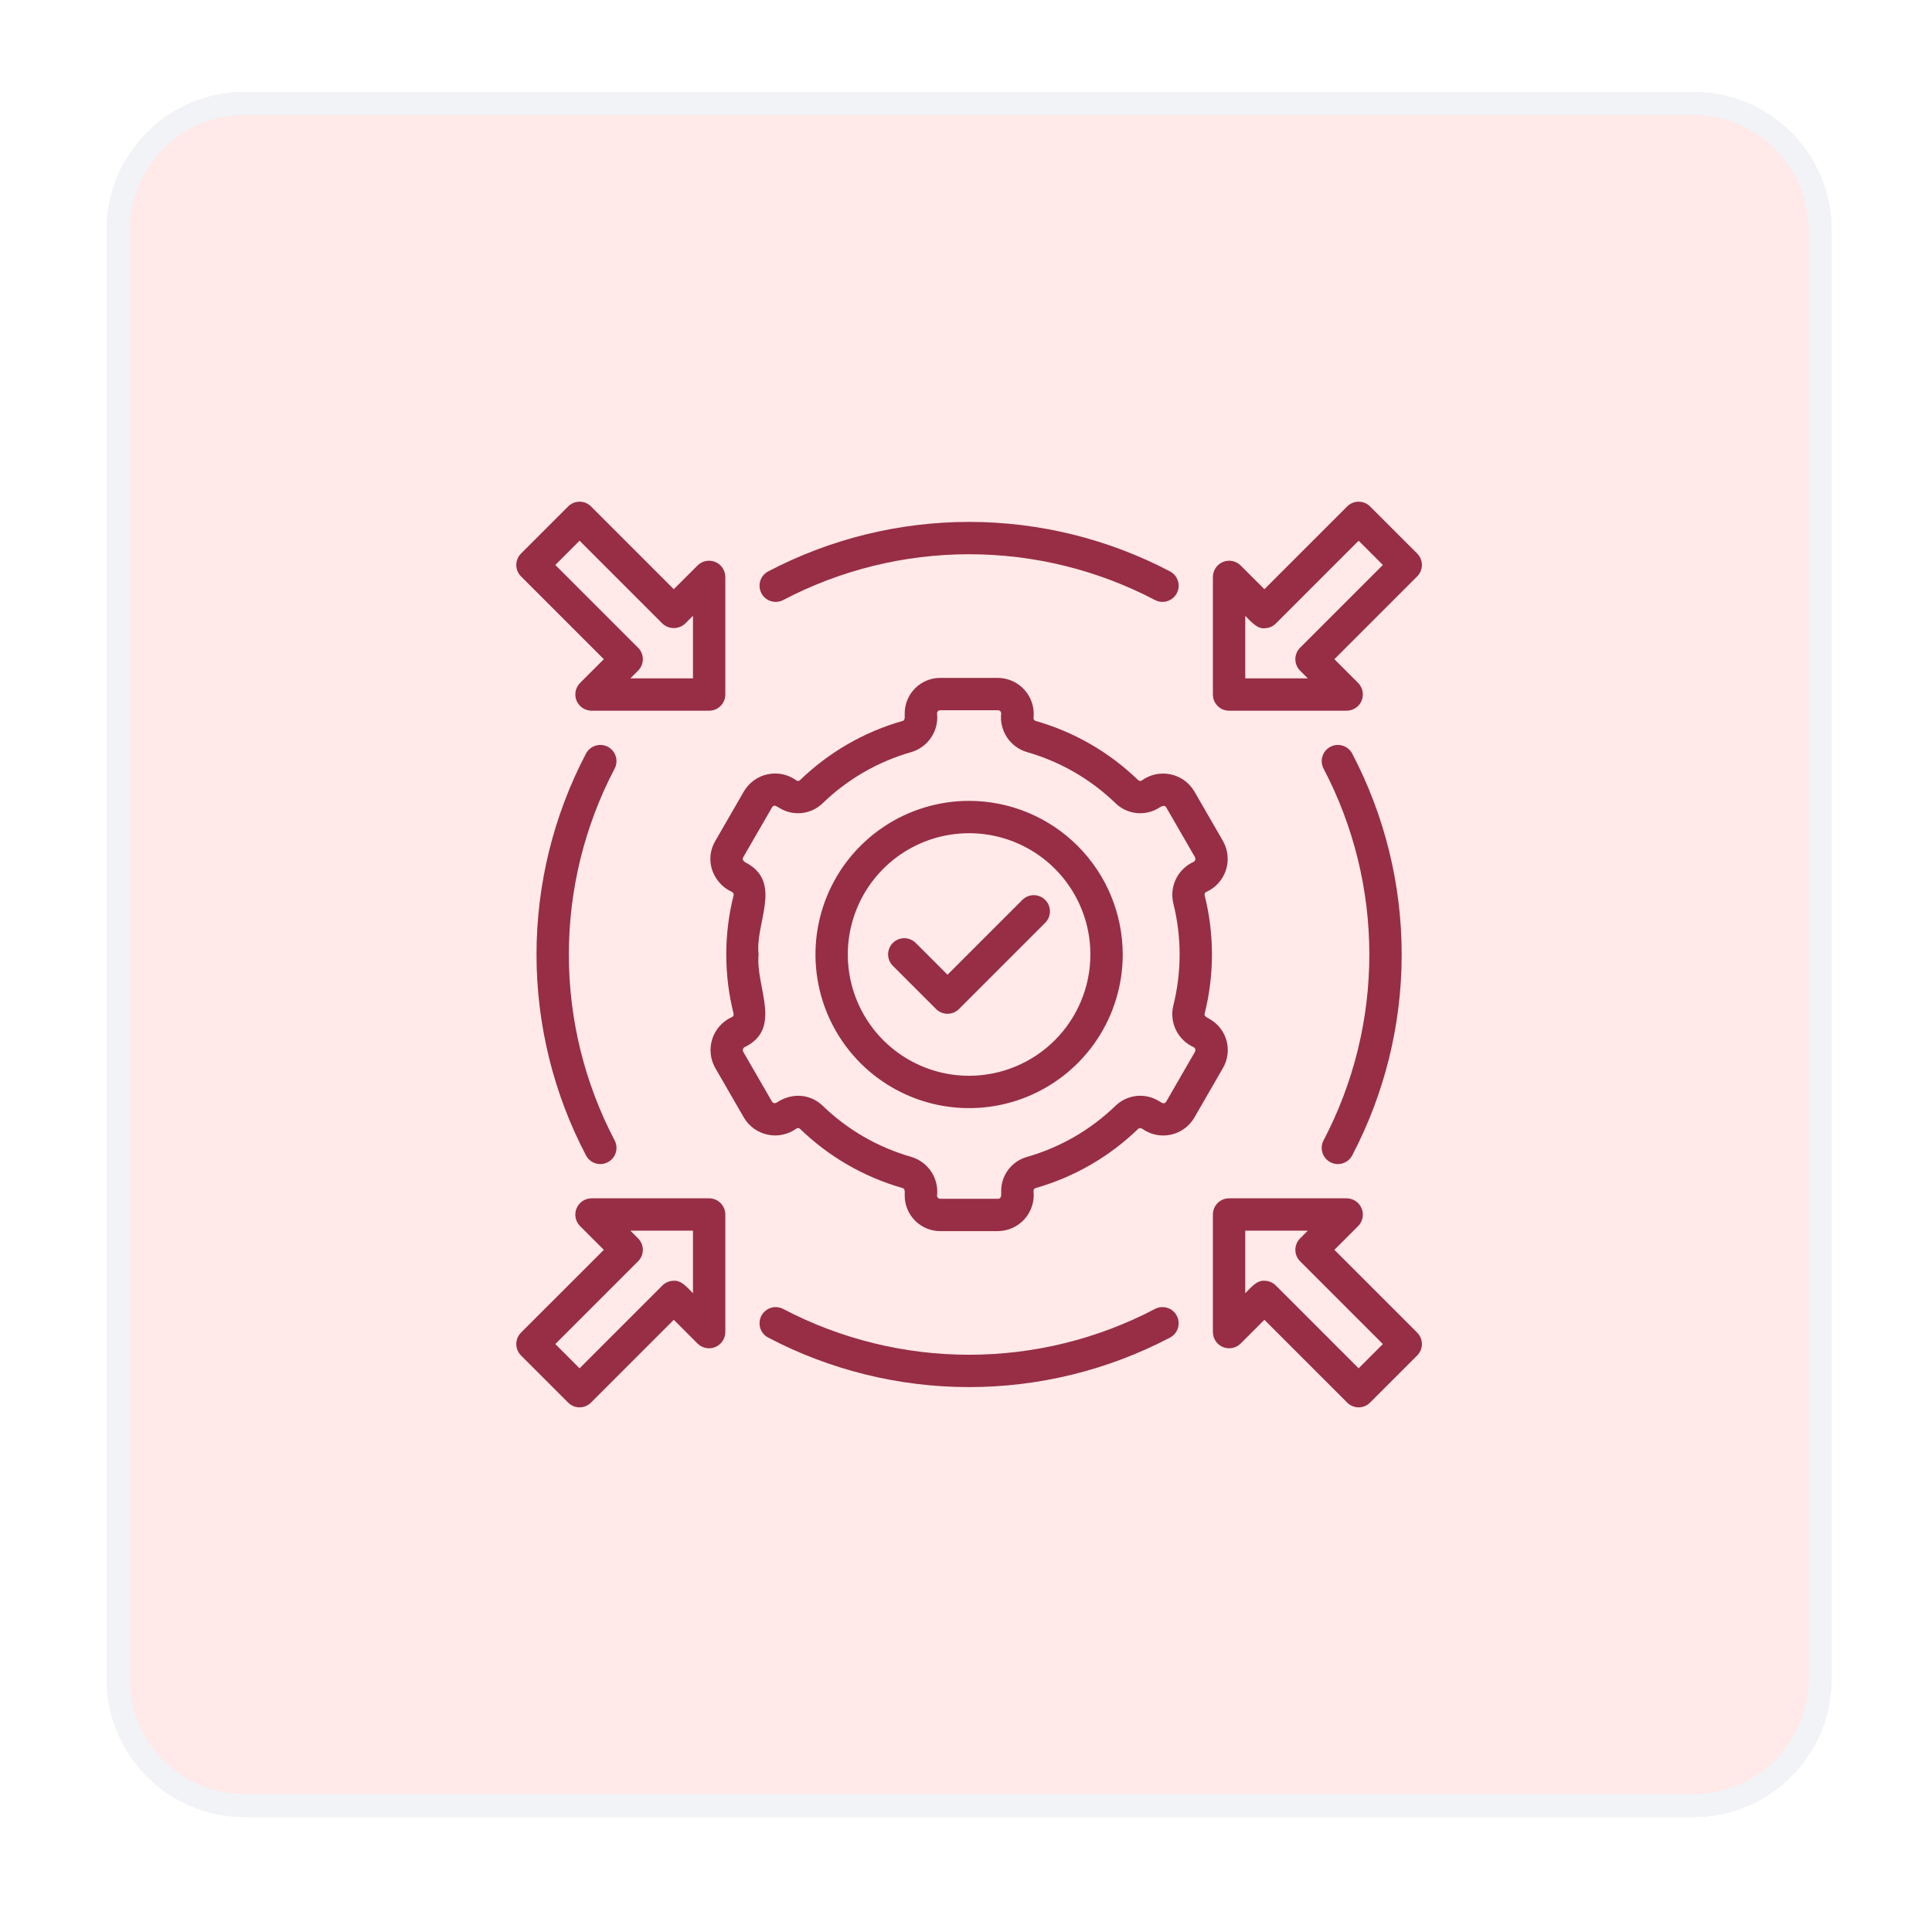
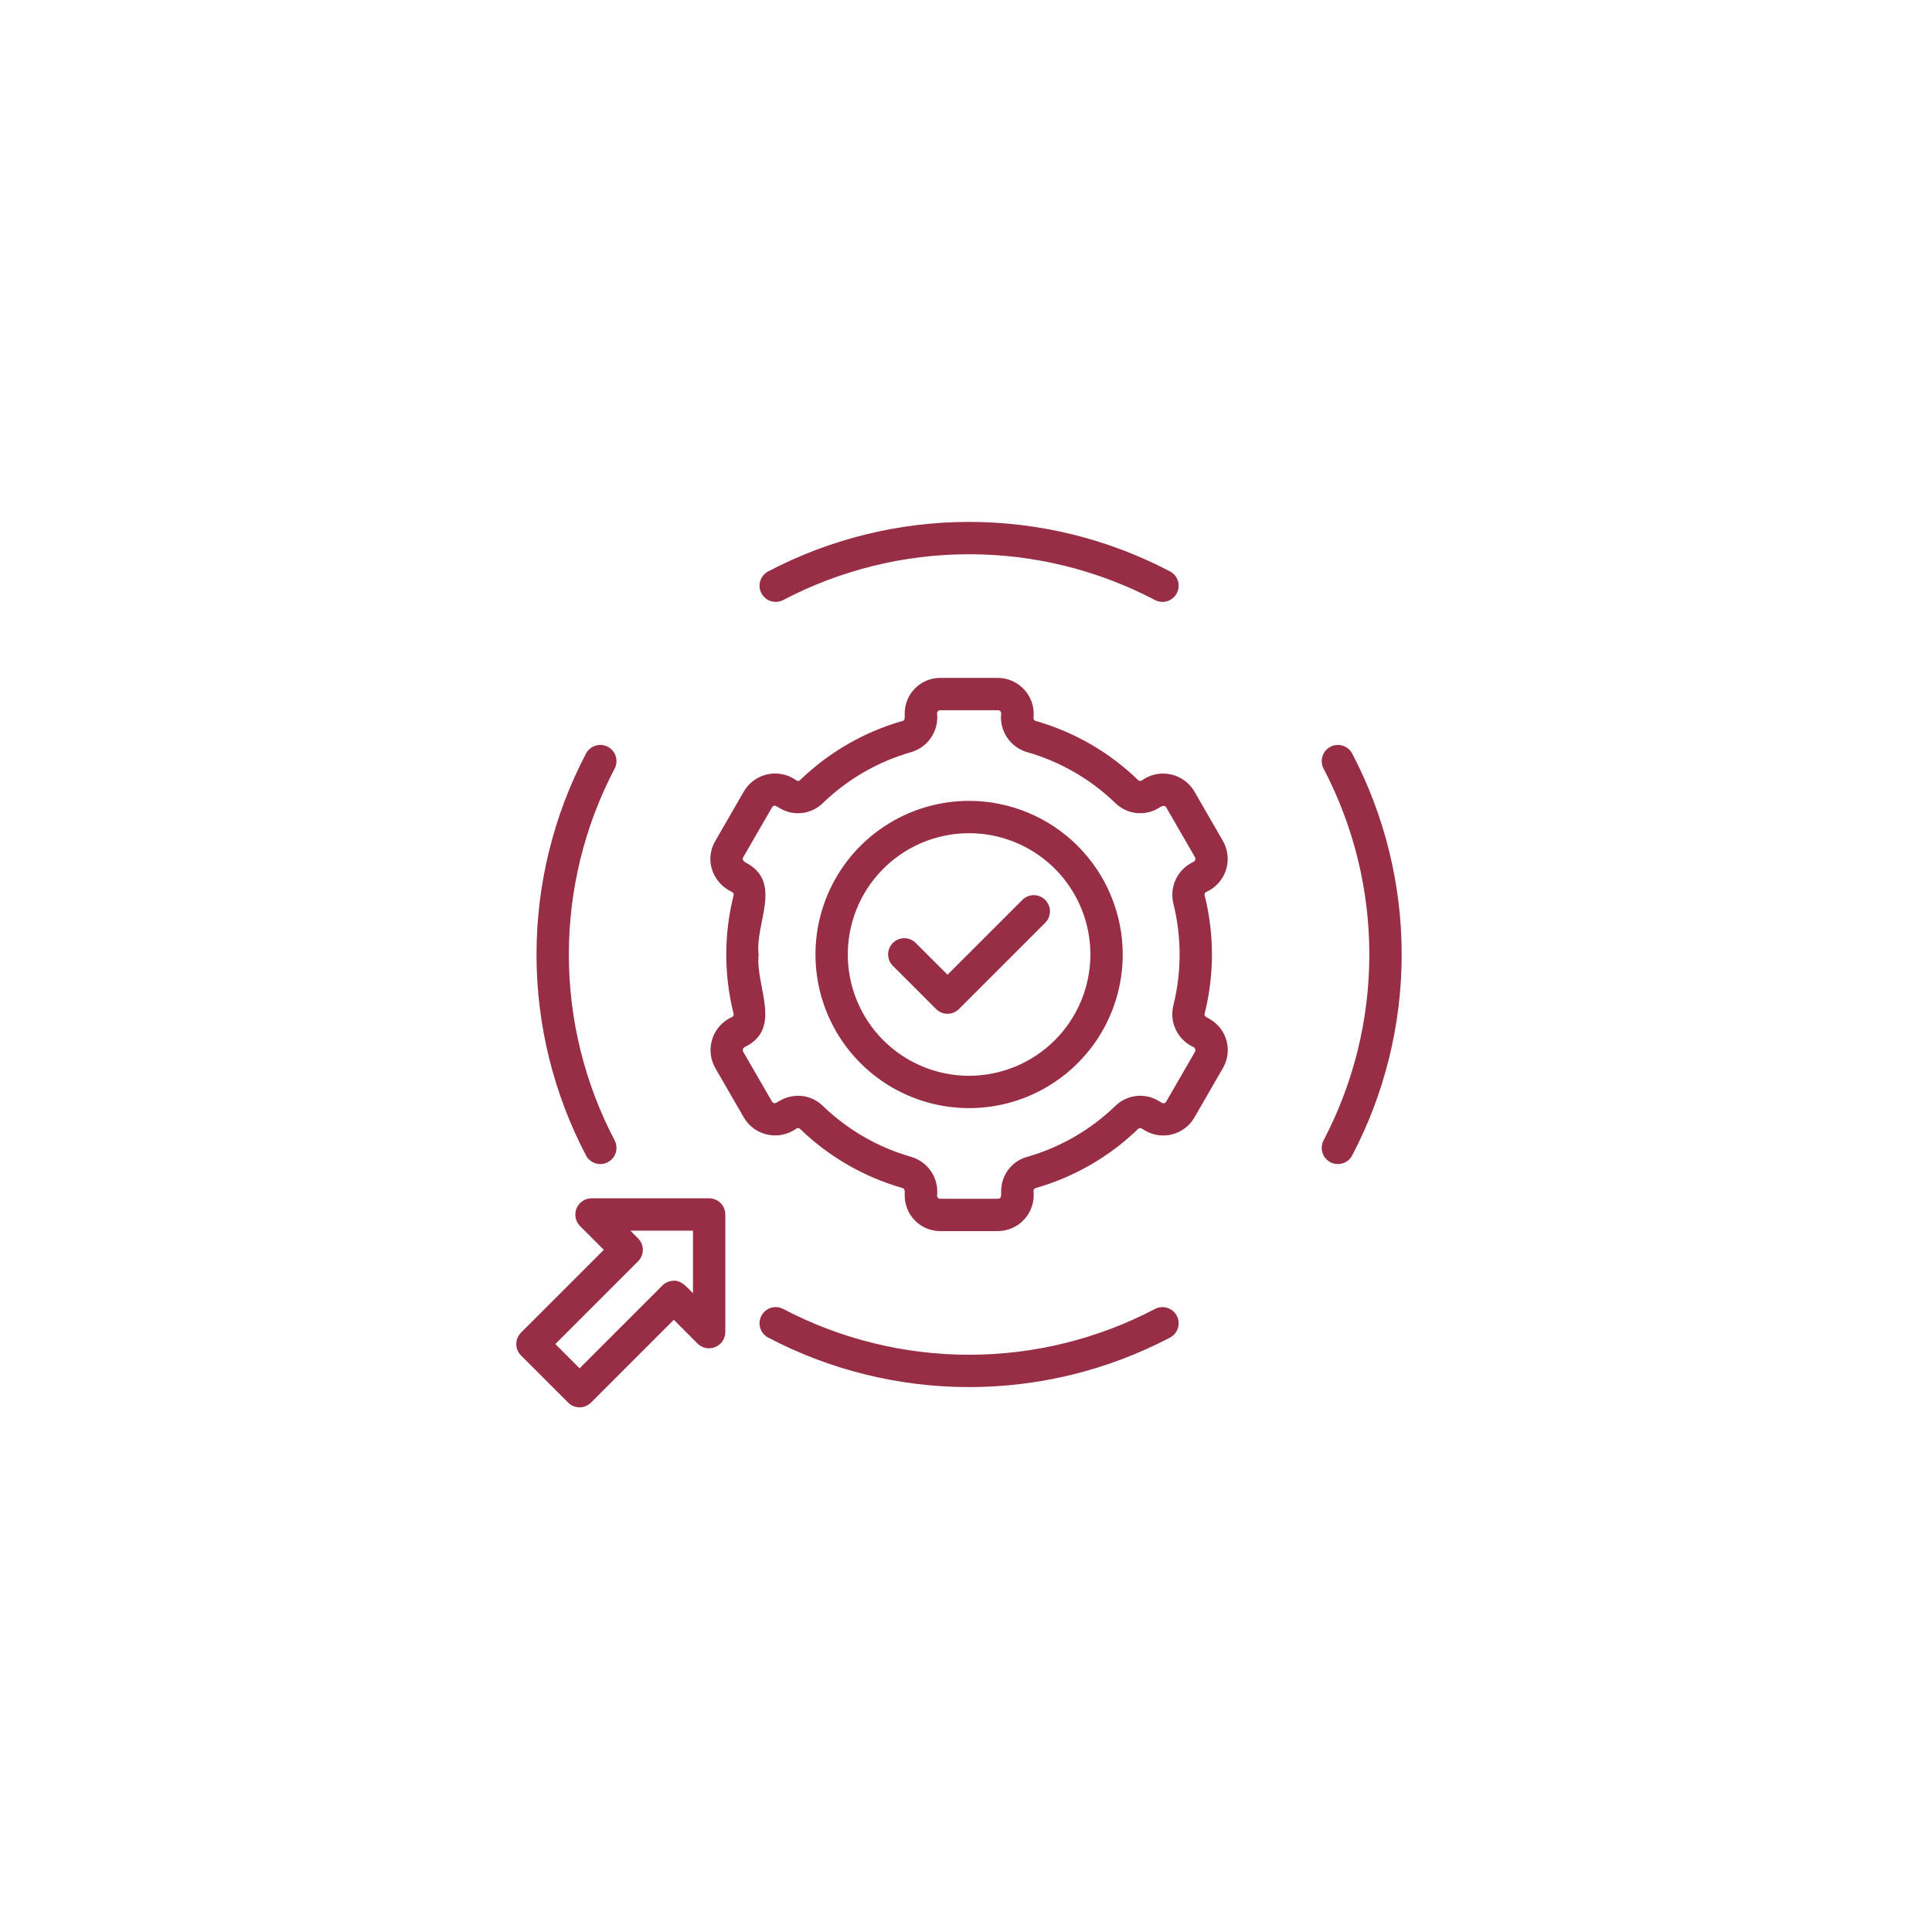
<svg xmlns="http://www.w3.org/2000/svg" width="112" height="111" viewBox="0 0 112 111" fill="none">
  <g filter="url(#filter0_d_696_3642)">
-     <path d="M6.18 12C6.18 7.582 9.761 4 14.18 4H98.18C102.598 4 106.18 7.582 106.18 12V96C106.18 100.418 102.598 104 98.18 104H14.18C9.761 104 6.18 100.418 6.18 96V12Z" fill="#FFE9E9" />
-     <path d="M6.846 12C6.846 7.95 10.13 4.667 14.18 4.667H98.18C102.23 4.667 105.513 7.95 105.513 12V96C105.513 100.05 102.23 103.333 98.18 103.333H14.18C10.13 103.333 6.846 100.05 6.846 96V12Z" stroke="#F1F3F7" stroke-width="1.333" />
    <path d="M70.151 57.756C70.051 57.687 69.783 57.601 69.832 57.437C70.4 55.181 70.4 52.82 69.833 50.564C69.825 50.528 69.829 50.491 69.844 50.458C69.859 50.424 69.885 50.397 69.917 50.379C70.185 50.262 70.425 50.089 70.622 49.873C70.819 49.658 70.969 49.403 71.062 49.126C71.155 48.849 71.189 48.555 71.162 48.264C71.135 47.973 71.048 47.69 70.905 47.435L69.229 44.531C69.078 44.28 68.877 44.064 68.639 43.896C68.4 43.727 68.129 43.611 67.843 43.553C67.557 43.495 67.262 43.497 66.977 43.559C66.692 43.621 66.422 43.742 66.186 43.913C66.155 43.932 66.119 43.941 66.082 43.938C66.046 43.934 66.011 43.919 65.984 43.895C64.313 42.275 62.268 41.094 60.029 40.458C59.995 40.446 59.965 40.424 59.945 40.394C59.924 40.364 59.913 40.328 59.914 40.292C59.947 40.001 59.918 39.706 59.83 39.427C59.742 39.148 59.596 38.891 59.403 38.672C59.209 38.452 58.971 38.276 58.705 38.154C58.439 38.033 58.15 37.968 57.858 37.965H54.503C53.958 37.965 53.436 38.182 53.05 38.568C52.665 38.953 52.448 39.475 52.447 40.021C52.437 40.142 52.496 40.419 52.332 40.458C50.094 41.094 48.048 42.275 46.377 43.894C46.35 43.919 46.315 43.935 46.278 43.938C46.241 43.941 46.204 43.932 46.173 43.912C45.937 43.74 45.668 43.618 45.383 43.556C45.097 43.493 44.802 43.491 44.516 43.55C44.23 43.608 43.959 43.725 43.721 43.894C43.482 44.063 43.282 44.28 43.133 44.531L41.457 47.435C41.321 47.668 41.233 47.926 41.197 48.194C41.162 48.462 41.18 48.735 41.251 48.995C41.337 49.299 41.488 49.58 41.694 49.819C41.9 50.058 42.156 50.249 42.443 50.379C42.475 50.396 42.501 50.424 42.517 50.457C42.532 50.49 42.537 50.527 42.529 50.563C41.961 52.819 41.961 55.181 42.528 57.437C42.536 57.472 42.532 57.51 42.517 57.543C42.502 57.576 42.476 57.604 42.444 57.621C42.176 57.739 41.936 57.911 41.739 58.127C41.542 58.343 41.392 58.598 41.299 58.875C41.206 59.152 41.172 59.446 41.199 59.737C41.226 60.028 41.314 60.31 41.456 60.566L43.133 63.47C43.283 63.72 43.484 63.936 43.722 64.105C43.961 64.273 44.232 64.39 44.518 64.448C44.804 64.506 45.099 64.504 45.384 64.442C45.669 64.38 45.939 64.259 46.175 64.087C46.206 64.068 46.243 64.06 46.279 64.063C46.315 64.067 46.35 64.082 46.377 64.106C48.048 65.725 50.093 66.906 52.332 67.542C52.497 67.594 52.438 67.839 52.447 67.98C52.448 68.525 52.665 69.047 53.05 69.433C53.436 69.818 53.958 70.035 54.503 70.036H57.858C58.15 70.032 58.439 69.968 58.705 69.846C58.971 69.724 59.209 69.548 59.403 69.329C59.596 69.11 59.742 68.852 59.83 68.573C59.918 68.294 59.947 68 59.914 67.709C59.913 67.672 59.924 67.637 59.944 67.607C59.965 67.577 59.995 67.555 60.029 67.543C62.267 66.906 64.313 65.725 65.984 64.106C66.067 64.026 66.191 64.089 66.225 64.109C66.46 64.276 66.728 64.392 67.01 64.45C67.293 64.508 67.585 64.507 67.867 64.447C68.149 64.387 68.416 64.269 68.65 64.101C68.885 63.933 69.082 63.718 69.229 63.47L70.904 60.566C71.175 60.093 71.247 59.532 71.106 59.006C70.966 58.48 70.622 58.031 70.151 57.756ZM68.016 51.026C68.506 52.979 68.506 55.023 68.015 56.975C67.902 57.453 67.96 57.956 68.18 58.395C68.399 58.834 68.765 59.183 69.215 59.38C69.252 59.408 69.28 59.447 69.292 59.493C69.303 59.538 69.3 59.585 69.281 59.628L67.605 62.532C67.593 62.553 67.578 62.572 67.559 62.587C67.54 62.602 67.519 62.613 67.496 62.619C67.472 62.625 67.448 62.627 67.424 62.623C67.4 62.619 67.378 62.611 67.357 62.598L67.164 62.486C66.777 62.252 66.324 62.153 65.875 62.202C65.426 62.252 65.005 62.448 64.678 62.76C63.231 64.164 61.458 65.187 59.519 65.739C59.092 65.862 58.717 66.121 58.45 66.477C58.183 66.832 58.039 67.264 58.039 67.709C58.035 67.86 58.089 68.16 57.858 68.161H54.503C54.455 68.161 54.409 68.142 54.375 68.108C54.341 68.074 54.322 68.028 54.322 67.98C54.376 67.492 54.257 67.001 53.987 66.592C53.717 66.183 53.312 65.88 52.843 65.738C50.903 65.187 49.13 64.164 47.683 62.76C47.301 62.392 46.792 62.188 46.263 62.189C45.825 62.196 45.398 62.332 45.037 62.58C44.91 62.644 44.825 62.629 44.757 62.532L43.079 59.628C43.061 59.585 43.057 59.538 43.069 59.493C43.081 59.448 43.108 59.409 43.145 59.381C45.414 58.306 43.783 55.875 43.978 54C43.759 52.226 45.337 49.924 43.38 48.754C43.245 48.675 42.985 48.578 43.08 48.373L44.757 45.469C44.768 45.447 44.783 45.428 44.802 45.413C44.821 45.398 44.843 45.387 44.866 45.381C44.889 45.374 44.914 45.373 44.938 45.377C44.962 45.381 44.984 45.39 45.005 45.403L45.234 45.535C45.62 45.758 46.066 45.85 46.508 45.797C46.949 45.743 47.362 45.548 47.683 45.24C49.13 43.837 50.903 42.813 52.843 42.262C53.312 42.12 53.717 41.818 53.987 41.409C54.258 40.999 54.376 40.508 54.322 40.021C54.322 39.973 54.341 39.927 54.375 39.893C54.409 39.859 54.455 39.84 54.503 39.84H57.858C57.906 39.84 57.952 39.859 57.986 39.893C58.02 39.927 58.039 39.973 58.039 40.021C57.985 40.508 58.104 40.999 58.374 41.409C58.644 41.818 59.049 42.12 59.519 42.262C61.458 42.814 63.231 43.837 64.678 45.241C65 45.548 65.412 45.743 65.853 45.796C66.294 45.85 66.741 45.758 67.126 45.536C67.26 45.457 67.498 45.281 67.605 45.468L69.282 48.373C69.3 48.416 69.304 48.463 69.292 48.508C69.28 48.552 69.253 48.592 69.216 48.619C68.766 48.817 68.399 49.166 68.18 49.605C67.961 50.045 67.903 50.548 68.016 51.026Z" fill="#972E45" />
    <path d="M56.18 45.094C54.418 45.094 52.696 45.616 51.232 46.595C49.767 47.573 48.626 48.964 47.951 50.592C47.277 52.219 47.101 54.01 47.445 55.737C47.788 57.465 48.636 59.052 49.882 60.298C51.128 61.543 52.715 62.392 54.442 62.735C56.17 63.079 57.961 62.902 59.588 62.228C61.215 61.554 62.606 60.413 63.585 58.948C64.564 57.483 65.086 55.761 65.086 54C65.083 51.639 64.144 49.375 62.474 47.705C60.805 46.036 58.541 45.096 56.18 45.094ZM56.18 61.031C54.789 61.031 53.43 60.619 52.273 59.846C51.117 59.074 50.216 57.975 49.684 56.691C49.151 55.406 49.012 53.992 49.283 52.628C49.555 51.264 50.224 50.011 51.208 49.028C52.191 48.045 53.444 47.375 54.808 47.104C56.172 46.833 57.586 46.972 58.87 47.504C60.155 48.036 61.253 48.937 62.026 50.094C62.799 51.25 63.211 52.609 63.211 54C63.209 55.864 62.468 57.651 61.149 58.97C59.831 60.288 58.044 61.029 56.18 61.031Z" fill="#972E45" />
    <path d="M45.407 33.45C48.73 31.707 52.427 30.797 56.18 30.797C59.932 30.797 63.629 31.707 66.953 33.45C67.172 33.566 67.43 33.59 67.667 33.517C67.905 33.443 68.103 33.279 68.219 33.059C68.335 32.839 68.359 32.582 68.286 32.344C68.213 32.107 68.048 31.908 67.828 31.792C64.235 29.907 60.237 28.922 56.18 28.922C52.122 28.922 48.125 29.907 44.531 31.792C44.422 31.849 44.326 31.928 44.247 32.023C44.169 32.117 44.109 32.227 44.073 32.344C44.037 32.462 44.024 32.586 44.035 32.708C44.047 32.831 44.082 32.95 44.14 33.059C44.197 33.168 44.276 33.264 44.37 33.343C44.465 33.422 44.574 33.481 44.692 33.517C44.81 33.553 44.933 33.566 45.056 33.555C45.179 33.543 45.298 33.508 45.407 33.45Z" fill="#972E45" />
    <path d="M66.952 74.55C63.629 76.293 59.932 77.203 56.179 77.203C52.427 77.203 48.73 76.293 45.406 74.55C45.186 74.434 44.929 74.41 44.692 74.483C44.454 74.557 44.256 74.722 44.14 74.941C44.024 75.161 44 75.418 44.073 75.656C44.146 75.893 44.311 76.092 44.531 76.208C48.124 78.093 52.121 79.078 56.179 79.078C60.237 79.078 64.234 78.093 67.828 76.208C67.936 76.151 68.033 76.072 68.112 75.978C68.19 75.883 68.249 75.773 68.286 75.656C68.322 75.538 68.335 75.415 68.324 75.292C68.312 75.169 68.277 75.05 68.219 74.941C68.162 74.832 68.083 74.736 67.989 74.657C67.894 74.579 67.784 74.519 67.667 74.483C67.549 74.447 67.425 74.434 67.303 74.445C67.18 74.457 67.061 74.492 66.952 74.55Z" fill="#972E45" />
    <path d="M35.238 41.959C35.018 41.844 34.761 41.82 34.523 41.894C34.286 41.967 34.087 42.132 33.971 42.352C32.086 45.945 31.102 49.942 31.102 54C31.102 58.058 32.086 62.055 33.971 65.648C34.028 65.757 34.106 65.854 34.201 65.933C34.296 66.011 34.405 66.07 34.523 66.107C34.641 66.143 34.764 66.156 34.887 66.145C35.009 66.133 35.129 66.098 35.237 66.041C35.346 65.983 35.443 65.905 35.522 65.81C35.6 65.716 35.66 65.606 35.696 65.489C35.732 65.371 35.745 65.247 35.734 65.125C35.723 65.002 35.687 64.883 35.63 64.774C33.887 61.45 32.977 57.753 32.977 54C32.977 50.247 33.887 46.55 35.63 43.226C35.746 43.006 35.77 42.749 35.696 42.512C35.623 42.274 35.458 42.076 35.238 41.959Z" fill="#972E45" />
    <path d="M77.121 66.041C77.341 66.157 77.598 66.18 77.836 66.107C78.073 66.033 78.272 65.868 78.388 65.648C80.273 62.055 81.257 58.058 81.257 54C81.257 49.943 80.273 45.946 78.388 42.352C78.272 42.132 78.074 41.967 77.836 41.894C77.599 41.82 77.342 41.844 77.122 41.96C76.902 42.076 76.737 42.274 76.663 42.512C76.59 42.749 76.613 43.006 76.729 43.226C78.472 46.55 79.382 50.247 79.382 54C79.382 57.753 78.472 61.45 76.729 64.774C76.613 64.994 76.59 65.251 76.663 65.489C76.737 65.726 76.901 65.925 77.121 66.041Z" fill="#972E45" />
-     <path d="M35.004 36.881L33.618 38.267C33.49 38.399 33.403 38.566 33.369 38.746C33.334 38.927 33.353 39.114 33.424 39.285C33.494 39.455 33.613 39.601 33.765 39.704C33.918 39.808 34.097 39.864 34.281 39.867H41.109C41.232 39.867 41.354 39.843 41.468 39.796C41.582 39.749 41.685 39.68 41.772 39.593C41.859 39.505 41.928 39.402 41.975 39.288C42.023 39.175 42.047 39.053 42.047 38.929V32.102C42.044 31.917 41.987 31.738 41.884 31.586C41.78 31.434 41.634 31.315 41.464 31.244C41.294 31.174 41.107 31.155 40.926 31.189C40.745 31.224 40.579 31.311 40.446 31.439L39.061 32.824L34.261 28.025C34.174 27.938 34.071 27.869 33.957 27.821C33.843 27.774 33.721 27.75 33.598 27.75C33.475 27.75 33.353 27.774 33.239 27.821C33.126 27.869 33.022 27.938 32.935 28.025L30.204 30.756C30.117 30.843 30.048 30.946 30.001 31.06C29.954 31.174 29.93 31.295 29.93 31.419C29.93 31.542 29.954 31.663 30.001 31.777C30.048 31.891 30.117 31.994 30.204 32.081L35.004 36.881ZM33.598 30.013L38.398 34.813C38.578 34.982 38.815 35.077 39.061 35.077C39.308 35.077 39.545 34.982 39.724 34.813L40.172 34.365V37.992H36.544L36.992 37.544C37.079 37.457 37.148 37.353 37.195 37.24C37.242 37.126 37.267 37.004 37.267 36.881C37.267 36.758 37.242 36.636 37.195 36.522C37.148 36.408 37.079 36.305 36.992 36.218L32.193 31.419L33.598 30.013Z" fill="#972E45" />
    <path d="M41.109 68.135H34.281C34.097 68.138 33.918 68.194 33.765 68.298C33.613 68.401 33.494 68.547 33.424 68.717C33.353 68.887 33.334 69.074 33.369 69.255C33.403 69.436 33.49 69.603 33.618 69.735L35.004 71.121L30.204 75.92C30.117 76.007 30.048 76.111 30.001 76.225C29.954 76.338 29.93 76.46 29.93 76.583C29.93 76.706 29.954 76.828 30.001 76.942C30.048 77.056 30.117 77.159 30.204 77.246L32.935 79.977C33.022 80.064 33.126 80.133 33.239 80.18C33.353 80.228 33.475 80.252 33.598 80.252C33.721 80.252 33.843 80.228 33.957 80.18C34.071 80.133 34.174 80.064 34.261 79.977L39.061 75.177L40.446 76.563C40.578 76.691 40.745 76.778 40.926 76.812C41.107 76.847 41.294 76.828 41.464 76.757C41.634 76.687 41.78 76.568 41.884 76.416C41.987 76.264 42.044 76.084 42.047 75.9V69.072C42.047 68.949 42.022 68.827 41.975 68.713C41.928 68.6 41.859 68.496 41.772 68.409C41.685 68.322 41.582 68.253 41.468 68.206C41.354 68.159 41.232 68.135 41.109 68.135ZM40.172 73.637C39.881 73.354 39.519 72.878 39.061 72.914C38.938 72.914 38.816 72.939 38.702 72.986C38.589 73.033 38.485 73.102 38.398 73.189L33.598 77.989L32.193 76.583L36.992 71.784C37.079 71.697 37.148 71.593 37.195 71.48C37.242 71.366 37.267 71.244 37.267 71.121C37.267 70.998 37.242 70.876 37.195 70.762C37.148 70.648 37.079 70.545 36.992 70.458L36.544 70.01H40.172V73.637Z" fill="#972E45" />
-     <path d="M77.356 71.121L78.741 69.735C78.869 69.603 78.956 69.436 78.99 69.255C79.025 69.074 79.006 68.887 78.935 68.717C78.865 68.547 78.746 68.401 78.594 68.298C78.441 68.194 78.262 68.138 78.078 68.135H71.25C71.127 68.135 71.005 68.159 70.891 68.206C70.777 68.253 70.674 68.322 70.587 68.409C70.5 68.496 70.431 68.6 70.384 68.713C70.337 68.827 70.312 68.949 70.312 69.072V75.9C70.315 76.084 70.372 76.263 70.476 76.416C70.579 76.568 70.725 76.687 70.895 76.757C71.065 76.828 71.252 76.847 71.433 76.812C71.614 76.778 71.781 76.691 71.913 76.563L73.298 75.177L78.098 79.977C78.185 80.064 78.288 80.133 78.402 80.18C78.516 80.227 78.638 80.252 78.761 80.252C78.884 80.252 79.006 80.227 79.12 80.18C79.234 80.133 79.337 80.064 79.424 79.977L82.155 77.246C82.242 77.159 82.311 77.056 82.358 76.942C82.405 76.828 82.43 76.706 82.43 76.583C82.43 76.46 82.405 76.338 82.358 76.225C82.311 76.111 82.242 76.007 82.155 75.92L77.356 71.121ZM78.761 77.989L73.961 73.189C73.874 73.102 73.77 73.033 73.657 72.986C73.543 72.938 73.421 72.914 73.298 72.914C72.838 72.878 72.483 73.353 72.188 73.637V70.01H75.815L75.367 70.458C75.28 70.545 75.211 70.648 75.164 70.762C75.117 70.876 75.093 70.998 75.093 71.121C75.093 71.244 75.117 71.366 75.164 71.479C75.211 71.593 75.28 71.697 75.367 71.784L80.166 76.583L78.761 77.989Z" fill="#972E45" />
-     <path d="M71.25 39.867H78.078C78.262 39.864 78.441 39.807 78.594 39.704C78.746 39.6 78.865 39.455 78.935 39.285C79.006 39.114 79.025 38.927 78.99 38.746C78.956 38.566 78.869 38.399 78.741 38.267L77.356 36.881L82.155 32.081C82.242 31.994 82.311 31.891 82.358 31.777C82.405 31.663 82.429 31.542 82.429 31.419C82.429 31.295 82.405 31.174 82.358 31.06C82.311 30.946 82.242 30.843 82.155 30.756L79.424 28.025C79.337 27.938 79.234 27.869 79.12 27.821C79.006 27.774 78.884 27.75 78.761 27.75C78.638 27.75 78.516 27.774 78.402 27.821C78.288 27.869 78.185 27.938 78.098 28.025L73.298 32.824L71.913 31.439C71.781 31.311 71.614 31.224 71.433 31.189C71.252 31.155 71.065 31.174 70.895 31.245C70.725 31.315 70.579 31.434 70.476 31.586C70.372 31.738 70.316 31.917 70.312 32.102V38.929C70.312 39.053 70.337 39.175 70.384 39.288C70.431 39.402 70.5 39.505 70.587 39.592C70.674 39.679 70.777 39.749 70.891 39.796C71.005 39.843 71.127 39.867 71.25 39.867ZM72.188 34.367C72.383 34.547 72.858 35.151 73.298 35.087C73.421 35.087 73.543 35.063 73.657 35.016C73.77 34.969 73.874 34.9 73.961 34.813L78.761 30.013L80.166 31.418L75.367 36.218C75.28 36.305 75.211 36.408 75.164 36.522C75.117 36.636 75.092 36.758 75.092 36.881C75.092 37.004 75.117 37.126 75.164 37.24C75.211 37.353 75.28 37.457 75.367 37.544L75.815 37.992H72.188V34.367Z" fill="#972E45" />
    <path d="M59.265 50.837L54.928 55.173L53.091 53.336C53.004 53.248 52.9 53.178 52.786 53.13C52.672 53.081 52.55 53.056 52.426 53.056C52.302 53.055 52.179 53.079 52.065 53.126C51.95 53.173 51.846 53.243 51.759 53.33C51.671 53.418 51.602 53.522 51.555 53.636C51.508 53.751 51.484 53.874 51.484 53.997C51.485 54.121 51.51 54.244 51.558 54.358C51.606 54.472 51.677 54.575 51.765 54.662L54.265 57.162C54.352 57.249 54.456 57.318 54.569 57.365C54.683 57.412 54.805 57.437 54.928 57.437C55.051 57.437 55.173 57.412 55.287 57.365C55.401 57.318 55.504 57.249 55.591 57.162L60.591 52.162C60.678 52.075 60.747 51.972 60.795 51.858C60.842 51.744 60.866 51.622 60.867 51.499C60.867 51.376 60.843 51.254 60.795 51.14C60.748 51.026 60.679 50.922 60.592 50.835C60.505 50.748 60.401 50.679 60.287 50.632C60.173 50.585 60.051 50.56 59.928 50.56C59.805 50.561 59.683 50.585 59.569 50.633C59.455 50.68 59.352 50.749 59.265 50.837Z" fill="#972E45" />
  </g>
  <defs>
    <filter id="filter0_d_696_3642" x="0.846" y="-1.19209e-07" width="110.667" height="110.667" filterUnits="userSpaceOnUse" color-interpolation-filters="sRGB">
      <feFlood flood-opacity="0" result="BackgroundImageFix" />
      <feColorMatrix in="SourceAlpha" type="matrix" values="0 0 0 0 0 0 0 0 0 0 0 0 0 0 0 0 0 0 127 0" result="hardAlpha" />
      <feOffset dy="1.333" />
      <feGaussianBlur stdDeviation="2.667" />
      <feComposite in2="hardAlpha" operator="out" />
      <feColorMatrix type="matrix" values="0 0 0 0 0.097 0 0 0 0 0.128 0 0 0 0 0.237 0 0 0 0.08 0" />
      <feBlend mode="normal" in2="BackgroundImageFix" result="effect1_dropShadow_696_3642" />
      <feBlend mode="normal" in="SourceGraphic" in2="effect1_dropShadow_696_3642" result="shape" />
    </filter>
  </defs>
</svg>